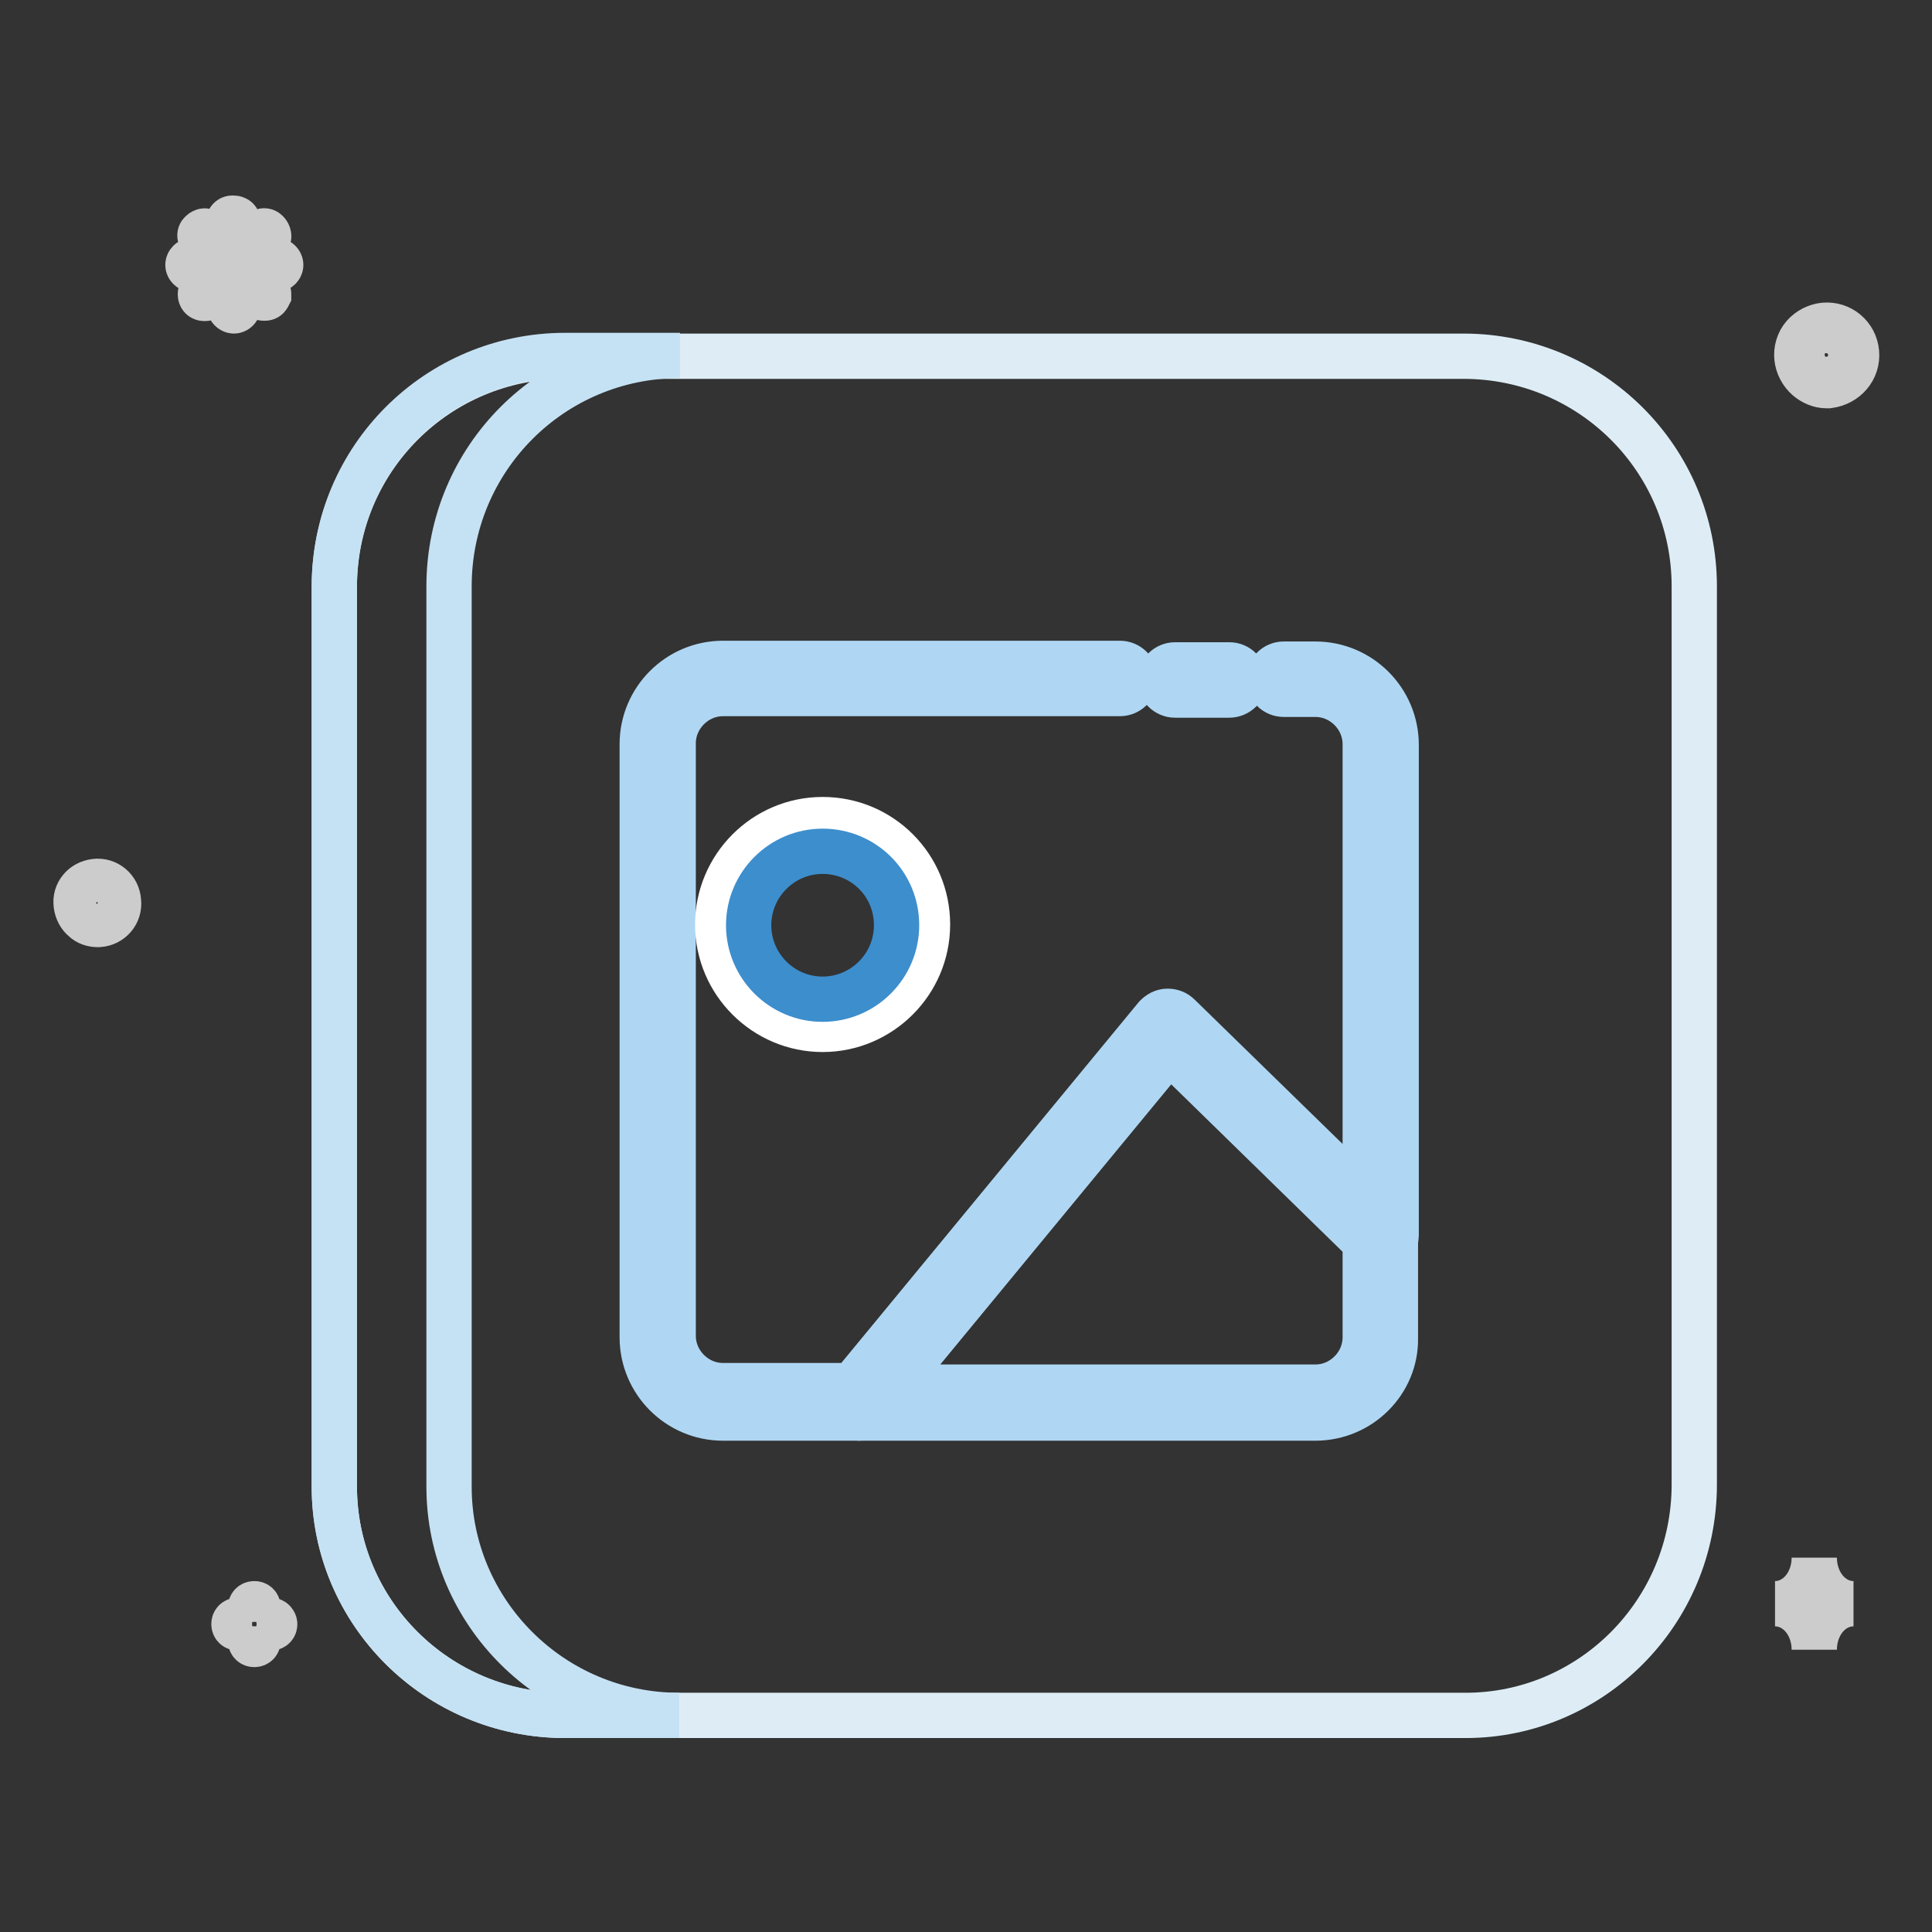
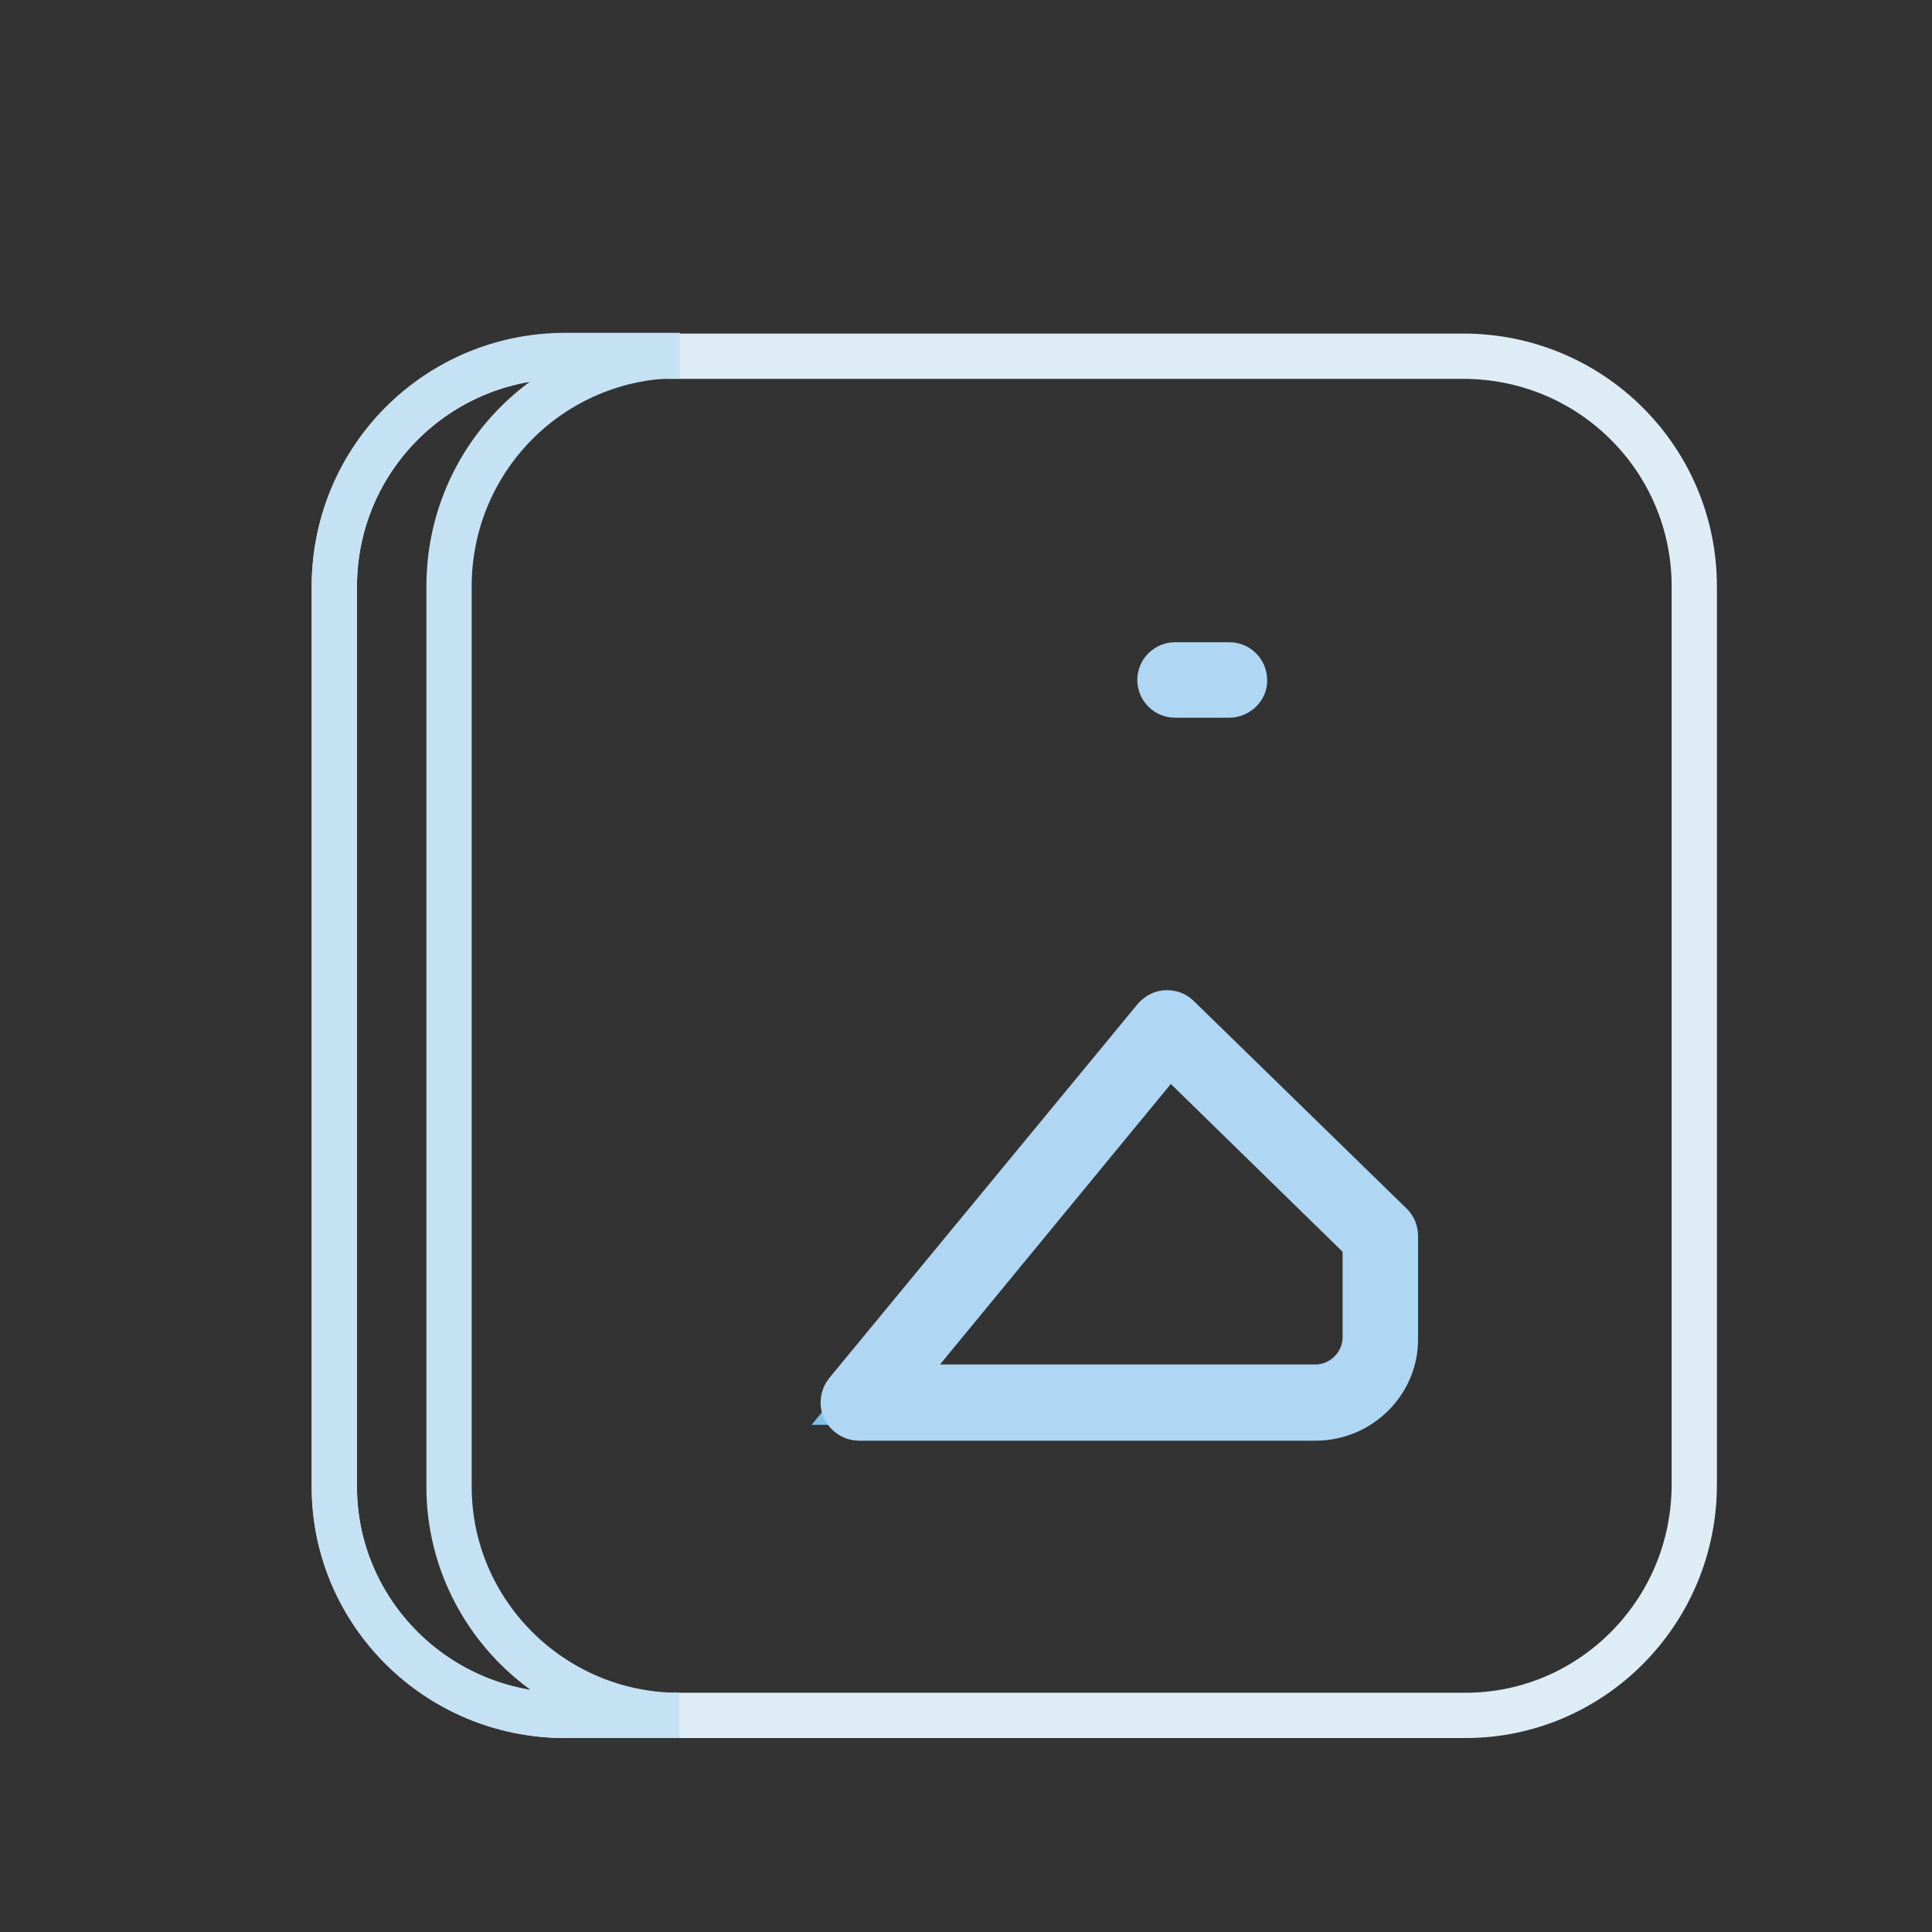
<svg xmlns="http://www.w3.org/2000/svg" version="1.1" x="0px" y="0px" viewBox="0 0 256 256" enable-background="new 0 0 256 256" xml:space="preserve">
  <rect x="0" y="0" width="256" height="256" fill="#333333" stroke="none" />
  <g>
-     <path stroke-width="6" fill-opacity="0" stroke="#cccccc" d="M15.7,119.4c-0.1-1.6-1.5-2.8-3.1-2.6c-0.8,0.1-1.5,0.5-1.9,1c-0.5,0.6-0.7,1.3-0.6,2.1 c0.1,0.8,0.5,1.5,1,1.9c0.5,0.5,1.2,0.7,1.8,0.7h0.2C14.7,122.4,15.9,121,15.7,119.4z M14,121.7c-0.8,0.4-1.9,0.3-2.6-0.3 c-0.5-0.4-0.8-1-0.8-1.6c-0.1-0.6,0.1-1.2,0.5-1.7c0.4-0.5,1-0.8,1.6-0.8h0.2c1.2,0,2.2,0.9,2.3,2.1 C15.3,120.4,14.8,121.3,14,121.7z M246,46.7c-0.2-2.2-2.1-3.8-4.3-3.6c-1,0.1-2,0.6-2.7,1.4c-0.7,0.8-1,1.9-0.9,2.9 c0.1,1,0.6,2,1.4,2.7c0.7,0.6,1.6,1,2.5,1h0.3C244.6,50.8,246.2,48.9,246,46.7z M243.5,49.9c-1.2,0.6-2.6,0.5-3.6-0.4 c-0.7-0.5-1.1-1.3-1.1-2.2c-0.1-0.9,0.2-1.7,0.7-2.4c0.5-0.7,1.3-1.1,2.2-1.1h0.3c1.7,0,3.1,1.3,3.2,2.9 C245.4,48,244.7,49.3,243.5,49.9L243.5,49.9z M31,41.2c-0.3,0-0.6-0.3-0.6-0.6l0,0v-4l-2.8,2.8c-0.3,0.2-0.7,0.2-0.9,0 c-0.2-0.2-0.2-0.6,0-0.9l2.8-2.8h-4c-0.3,0-0.6-0.3-0.6-0.6c0-0.3,0.3-0.6,0.6-0.6l0,0h4l-2.8-2.8c-0.2-0.2-0.3-0.6-0.1-0.8 c0,0,0,0,0.1-0.1c0.1-0.1,0.3-0.2,0.4-0.2c0.2,0,0.3,0.1,0.4,0.2l2.8,2.8v-4c-0.1-0.3,0.1-0.7,0.5-0.7c0.2,0,0.3,0,0.5,0.1 c0.2,0.1,0.3,0.4,0.3,0.6v4l2.9-2.8c0.2-0.2,0.6-0.3,0.8-0.1c0,0,0,0,0.1,0.1c0.2,0.2,0.3,0.6,0.1,0.8c0,0,0,0-0.1,0.1l-2.8,2.8h4 c0.3,0,0.6,0.3,0.6,0.6s-0.3,0.6-0.6,0.6h-4l2.8,2.8c0.2,0.2,0.2,0.4,0.2,0.6c-0.1,0.2-0.2,0.4-0.5,0.4s-0.5,0-0.6-0.2l-2.9-2.8v4 C31.6,40.9,31.3,41.2,31,41.2L31,41.2L31,41.2z M35.9,214.7h-1.7V213c0-0.3-0.2-0.5-0.5-0.5c-0.3,0-0.5,0.2-0.5,0.5v1.7h-1.7 c-0.3,0-0.5,0.2-0.5,0.5c0,0.3,0.2,0.5,0.5,0.5h1.7v1.7c0,0.3,0.2,0.5,0.5,0.5l0,0c0.3,0,0.5-0.2,0.5-0.5c0,0,0,0,0,0v-1.7h1.7 c0.3,0,0.5-0.2,0.5-0.5C36.4,215,36.2,214.7,35.9,214.7L35.9,214.7z M240.4,206.4c0,3.4-2.3,6.1-5.2,6.1c2.9,0,5.2,2.7,5.2,6.1 c0-3.4,2.3-6.1,5.2-6.1C242.7,212.5,240.4,209.8,240.4,206.4z" />
    <path stroke-width="6" fill-opacity="0" stroke="#deedf5" d="M193.9,47.2h-119c-16.9,0-30.6,13.6-30.6,30.6V197c0,16.6,13.6,30.3,30.6,30.3h119.3 c16.6,0,30.3-13.6,30.3-30.6v-119C224.5,60.8,210.8,47.2,193.9,47.2L193.9,47.2z" />
    <path stroke-width="6" fill-opacity="0" stroke="#c5e2f4" d="M59.5,197V77.7c0-16.9,13.6-30.6,30.6-30.6H74.9c-16.9,0-30.6,13.6-30.6,30.6V197 c0,16.6,13.6,30.3,30.6,30.3H90C73.1,227.3,59.5,213.6,59.5,197z" />
    <path stroke-width="6" fill-opacity="0" stroke="#7ec2eb" d="M183,163.7v13.5c0,4.8-3.9,8.6-8.6,8.6h-60.5l40.9-49.6L183,163.7z" />
    <path stroke-width="6" fill-opacity="0" stroke="#afd7f3" d="M174.3,187.9h-60.5c-0.8,0-1.5-0.5-1.9-1.2c-0.3-0.7-0.2-1.6,0.3-2.2l40.9-49.6c0.4-0.4,0.9-0.7,1.5-0.7 c0.6,0,1.1,0.2,1.5,0.6l28.2,27.5c0.4,0.4,0.6,0.9,0.6,1.5v13.5C185,183.1,180.2,187.9,174.3,187.9L174.3,187.9z M118.2,183.8h56.1 c3.6,0,6.6-3,6.6-6.6v-12.6l-26-25.4L118.2,183.8L118.2,183.8z M162.9,92.1h-7.2c-1.1,0-2-0.9-2-2s0.9-2,2-2l0,0h7.2 c1.1,0,2,0.9,2,2c0,0,0,0,0,0C165,91.1,164,92.1,162.9,92.1z" />
-     <path stroke-width="6" fill-opacity="0" stroke="#afd7f3" d="M113.8,187.9h-18c-5.9,0-10.7-4.8-10.7-10.7V98.6c0-5.9,4.8-10.7,10.7-10.7h52.6c1.1,0,2,0.9,2,2 c0,0,0,0,0,0c0,1.1-0.9,2-2,2c0,0,0,0,0,0H95.8c-3.6,0-6.6,3-6.6,6.6v78.5c0,3.6,3,6.6,6.6,6.6h17.1l40.3-48.9 c0.4-0.4,0.9-0.7,1.5-0.7c0.6,0,1.1,0.2,1.5,0.6l24.7,24.1V98.6c0-3.6-3-6.6-6.6-6.6h-4.2c-1.1,0-2-0.9-2-2c0-1.1,0.9-2,2-2h4.2 c5.9,0,10.7,4.8,10.7,10.7v65c0,0.8-0.5,1.6-1.2,1.9c-0.8,0.3-1.6,0.2-2.2-0.4l-26.6-26l-39.5,47.9 C115,187.6,114.5,187.9,113.8,187.9L113.8,187.9z" />
-     <path stroke-width="6" fill-opacity="0" stroke="#198686" d="M97.2,122.5c0,4.2,2.3,8.1,5.9,10.2c5.7,3.3,12.9,1.3,16.2-4.3c1-1.8,1.6-3.8,1.6-5.9 c0-6.5-5.3-11.8-11.8-11.8C102.5,110.7,97.2,116,97.2,122.5z" />
-     <path stroke-width="6" fill-opacity="0" stroke="#ffffff" d="M109,136.4c-7.6,0-13.9-6.2-13.9-13.9c0-7.6,6.2-13.9,13.9-13.9s13.9,6.2,13.9,13.9 C122.9,130.2,116.6,136.4,109,136.4z" />
-     <path stroke-width="6" fill-opacity="0" stroke="#3d8ecd" d="M109,112.8c-5.4,0-9.8,4.4-9.8,9.8s4.4,9.8,9.8,9.8s9.8-4.4,9.8-9.8C118.8,117.1,114.4,112.8,109,112.8z" />
  </g>
</svg>